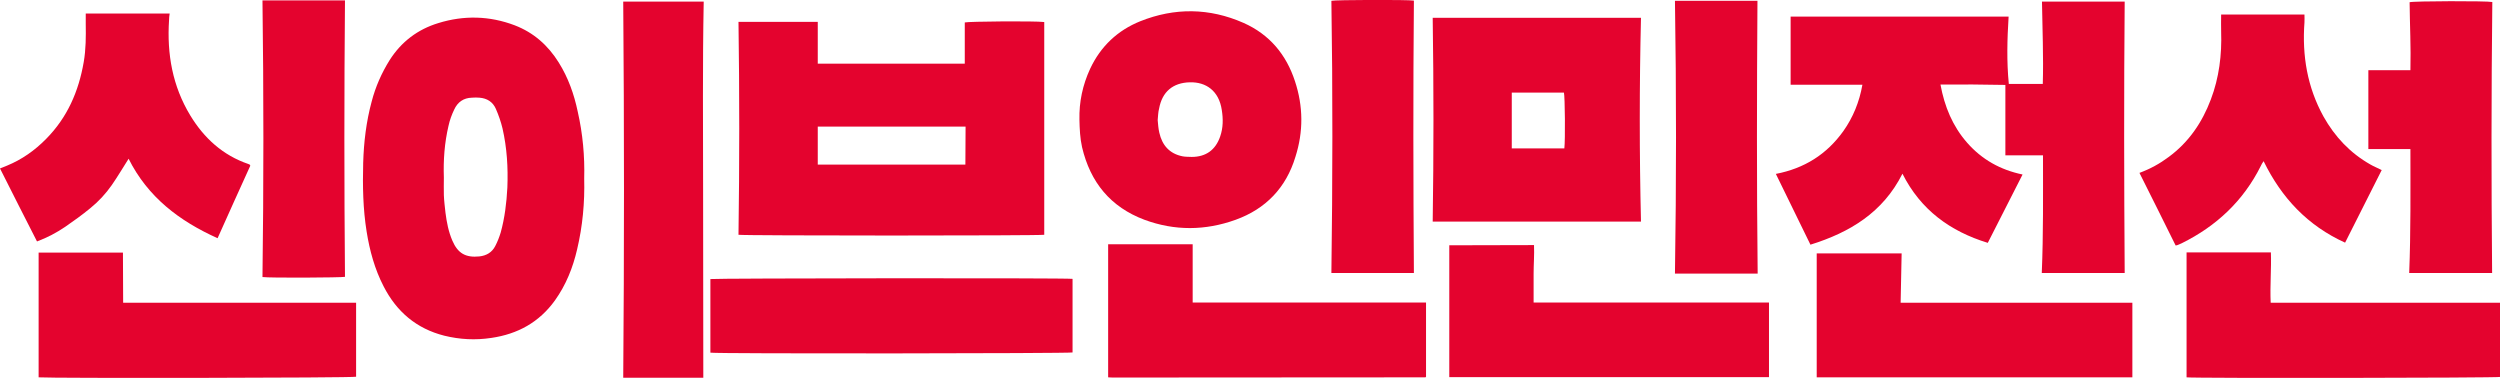
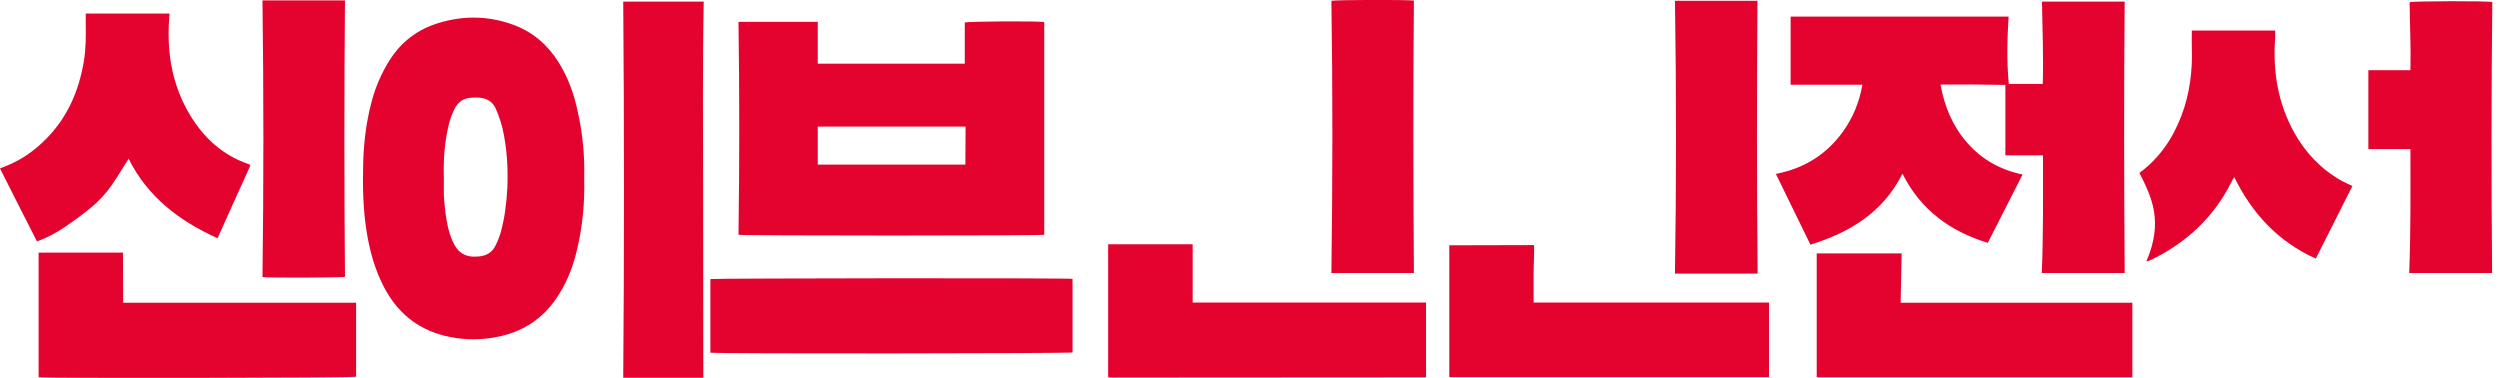
<svg xmlns="http://www.w3.org/2000/svg" version="1.1" id="_레이어_2" x="0px" y="0px" viewBox="0 0 1236.3 186.9" style="enable-background:new 0 0 1236.3 186.9;" xml:space="preserve">
  <style type="text/css">
	.st0{fill:#E4032E;}
</style>
  <g id="_레이어_1-2">
    <g>
      <g>
        <path class="st0" d="M288.9,88.3c0.3,12-0.8,23.6-3.5,35c-2.1,9.1-5.5,17.6-11,25.3c-7.8,10.8-18.4,16.6-31.4,18.5     c-7.9,1.2-15.6,0.8-23.3-1.1c-13.8-3.5-23.6-11.9-30-24.4c-4.4-8.5-6.9-17.7-8.4-27.1c-1.8-11.2-2-22.5-1.7-33.9     c0.3-10.3,1.5-20.4,4.2-30.4c1.9-7.3,4.9-14.1,8.9-20.5c5.8-9.1,13.9-15.2,24.1-18.3c12.6-3.9,25.3-3.6,37.7,1.1     c9.4,3.6,16.5,9.9,21.8,18.4c4.7,7.5,7.6,15.7,9.4,24.3C288.2,66.2,289.2,77.3,288.9,88.3L288.9,88.3z M219.5,87.8     c0,2.9-0.1,5.8,0,8.7c0.1,2.9,0.5,5.8,0.8,8.7c0.6,4.7,1.5,9.4,3.4,13.8c2.7,6.3,6.6,8.5,13.4,7.8c3.5-0.4,6.2-2,7.8-5.1     c1.1-2.1,2-4.4,2.7-6.7c2-7.2,2.9-14.7,3.3-22.2c0.4-9.9-0.2-19.7-2.4-29.3c-0.8-3.3-1.9-6.5-3.3-9.7c-1.5-3.4-4.3-5.2-8.1-5.5     c-1.2-0.1-2.5-0.1-3.7,0c-4.2,0.1-7.1,2.2-8.8,5.9c-1.2,2.5-2.2,5.2-2.8,8C219.8,70.7,219.2,79.2,219.5,87.8L219.5,87.8z" />
        <path class="st0" d="M347.8,186.8h-39.6c0.5-62,0.5-123.9,0-186H348c-0.6,31.1-0.3,62.1-0.3,93.1     C347.7,124.8,347.8,155.7,347.8,186.8L347.8,186.8z" />
      </g>
      <g>
        <path class="st0" d="M1010.3,76.8h-18.6V42c-10.8-0.2-21.3-0.3-32.1-0.2c2,10.9,6,20.6,13.2,28.8c7.3,8.3,16.4,13.4,27.4,15.7     c-5.7,11.3-11.4,22.4-17.2,33.8c-18.6-5.7-33.2-16.3-42.2-34.2c-9.6,19.1-25.9,29-45.5,35.1c-5.8-11.8-11.3-23.2-17.1-35     c14.1-2.7,25.2-9.7,33.4-21.2c4.8-6.8,7.9-14.4,9.4-22.9h-35.5V8.2h107.8c-0.7,11.2-1,22.2,0.1,33.3h16.8     c0.4-13.5-0.2-27-0.4-40.7h40.9c-0.4,44.8-0.3,89.4,0,134.2h-41C1010.5,115.7,1010.3,96.4,1010.3,76.8L1010.3,76.8z" />
        <path class="st0" d="M898.4,186.6v-61.3h42c-0.2,8-0.3,16-0.5,24.4c7.9,0,15.5,0,23.1,0c7.6,0,15.2,0,22.7,0h45.7     c7.7,0,15.3,0,23.1,0v36.9H898.4z" />
      </g>
      <g>
        <path class="st0" d="M365.2,116.1c0.5-35,0.5-70.1,0-105.3h39.2v20.7h72.7V11.1c1.8-0.5,34.5-0.8,39.3-0.2v105.2     C514.4,116.6,367.5,116.6,365.2,116.1L365.2,116.1z M477.5,62.6h-73.1v18.8h73L477.5,62.6L477.5,62.6z" />
        <path class="st0" d="M530.4,137.9v36.4c-1.6,0.5-175.5,0.7-179.1,0.1v-36.4C353,137.6,526.9,137.4,530.4,137.9L530.4,137.9z" />
      </g>
      <g>
-         <path class="st0" d="M1058,85.5c5.4-2,10.1-4.6,14.5-7.9c9.9-7.3,16.5-17,20.8-28.4c4.1-10.8,5.5-22.1,5.1-33.6     c-0.1-2.7,0-5.5,0-8.4h41.2c0,1.3,0.1,2.6,0,3.9c-1.2,16.4,1.4,32,9.4,46.5c5.6,10,13.2,18.1,23.3,23.8c1.7,1,3.6,1.7,5.5,2.7     c-6,11.9-11.9,23.7-18.1,35.9c-18.5-8.4-31.4-22.1-40.3-40.3c-0.6,0.9-1.1,1.6-1.4,2.4c-8.6,17.2-21.9,29.7-39.1,38.2     c-0.7,0.3-1.4,0.6-2.1,0.9c-0.2,0.1-0.5,0.1-0.9,0.2C1070,109.4,1064,97.5,1058,85.5L1058,85.5z" />
-         <path class="st0" d="M1081.2,124.8h41.8c0.3,8.2-0.5,16.4-0.1,24.9h113.5v36.7c-1.7,0.5-151.3,0.7-155.1,0.2V124.8z" />
+         <path class="st0" d="M1058,85.5c9.9-7.3,16.5-17,20.8-28.4c4.1-10.8,5.5-22.1,5.1-33.6     c-0.1-2.7,0-5.5,0-8.4h41.2c0,1.3,0.1,2.6,0,3.9c-1.2,16.4,1.4,32,9.4,46.5c5.6,10,13.2,18.1,23.3,23.8c1.7,1,3.6,1.7,5.5,2.7     c-6,11.9-11.9,23.7-18.1,35.9c-18.5-8.4-31.4-22.1-40.3-40.3c-0.6,0.9-1.1,1.6-1.4,2.4c-8.6,17.2-21.9,29.7-39.1,38.2     c-0.7,0.3-1.4,0.6-2.1,0.9c-0.2,0.1-0.5,0.1-0.9,0.2C1070,109.4,1064,97.5,1058,85.5L1058,85.5z" />
        <path class="st0" d="M1232.4,135h-41c0.8-20.4,0.6-40.7,0.6-61.3h-20.8V34.7h20.8c0.3-11.4-0.3-22.5-0.4-33.6     c1.8-0.6,38.3-0.7,40.9-0.1C1232,45.6,1232,90.2,1232.4,135L1232.4,135z" />
      </g>
      <g>
        <path class="st0" d="M123.8,81.9c-5.4,11.9-10.8,23.8-16.2,35.9c-18.9-8.5-34.5-20.3-44-39.3c-2.8,4.4-5.4,8.8-8.3,13     c-3,4.3-6.6,8.2-10.7,11.5c-4,3.3-8.2,6.3-12.4,9.2c-4.3,2.9-8.8,5.3-13.9,7.2C12.1,107.3,6.1,95.4,0,83.3     c1.2-0.5,2.4-0.9,3.5-1.4c7.3-3,13.7-7.5,19.3-13.2c10.5-10.6,16.1-23.5,18.6-38c1.1-6.3,1.1-12.6,1-18.9c0-1.6,0-3.3,0-5.1h41.5     C83.7,8,83.6,9,83.6,9.9c-1.1,16.8,1.7,32.7,10.5,47.2c6.8,11.2,16.1,19.7,28.7,24c0.2,0.1,0.4,0.2,0.7,0.3     C123.5,81.6,123.6,81.7,123.8,81.9L123.8,81.9z" />
        <path class="st0" d="M60.9,149.7h115.2v36.6c-1.8,0.6-150.7,0.8-157,0.3v-61.7h41.7L60.9,149.7L60.9,149.7z" />
        <path class="st0" d="M129.8,0.2h40.8c-0.4,45.6-0.4,91.1,0,136.7c-1.7,0.4-37.3,0.6-40.8,0.1C130.4,91.4,130.4,45.9,129.8,0.2     L129.8,0.2z" />
      </g>
      <g>
-         <path class="st0" d="M533.8,59.2c-0.2-8.8,1.6-17.2,5.3-25.2c5.2-11.1,13.6-19,24.8-23.5c17-6.8,34.2-6.6,51,0.8     c12.9,5.7,21.2,15.7,25.5,28.9c4.1,12.4,4.2,24.9,0.2,37.4C636,92.8,626,103.3,611,108.7c-15,5.4-30.1,5.5-45,0     c-16.8-6.3-26.8-18.5-30.9-35.9C534.1,68.3,533.9,63.8,533.8,59.2L533.8,59.2z M572.5,59.4c0.2,2,0.3,4.1,0.8,6.2     c1.4,6.2,5,10.4,11.5,11.7c1.5,0.3,3,0.2,4.5,0.3c7,0,11.8-3.4,14.1-10.1c1.5-4.3,1.5-8.7,0.8-13.1c-1.4-9.5-7.8-13.9-15.8-13.7     c-8.4,0.2-13.7,4.7-15.2,13C572.7,55.5,572.7,57.4,572.5,59.4L572.5,59.4z" />
        <path class="st0" d="M548,186.6v-65.8h41.8v28.8h115.4v36.7c0,0-0.1,0.1-0.1,0.1c-0.1,0.1-0.1,0.2-0.2,0.2     c-51.6,0-103.1,0.1-154.7,0.1C549.5,186.7,548.9,186.6,548,186.6L548,186.6z" />
        <path class="st0" d="M699.2,0.3c-0.4,44.9-0.3,89.7,0,134.7h-40.8c0.6-44.9,0.7-89.7,0-134.6C660-0.1,696.5-0.2,699.2,0.3z" />
      </g>
      <g>
-         <path class="st0" d="M811.5,109.6h-103c0.5-33.6,0.5-67.1,0-100.8h103C810.7,42.4,810.7,75.8,811.5,109.6L811.5,109.6z      M747.6,45.8v27.6h26c0.5-4,0.3-25.7-0.2-27.6H747.6z" />
        <path class="st0" d="M716.7,121.3c13.8-0.1,27.7,0,41.9-0.1c0.2,4.8-0.2,9.5-0.2,14.2c0,4.6,0,9.3,0,14.2h116.4v36.9H716.7V121.3     L716.7,121.3z" />
        <path class="st0" d="M869.2,135.3h-40.9c0.7-45,0.7-89.9,0-134.9h40.8C868.8,45.3,868.7,90.2,869.2,135.3L869.2,135.3z" />
      </g>
    </g>
  </g>
</svg>